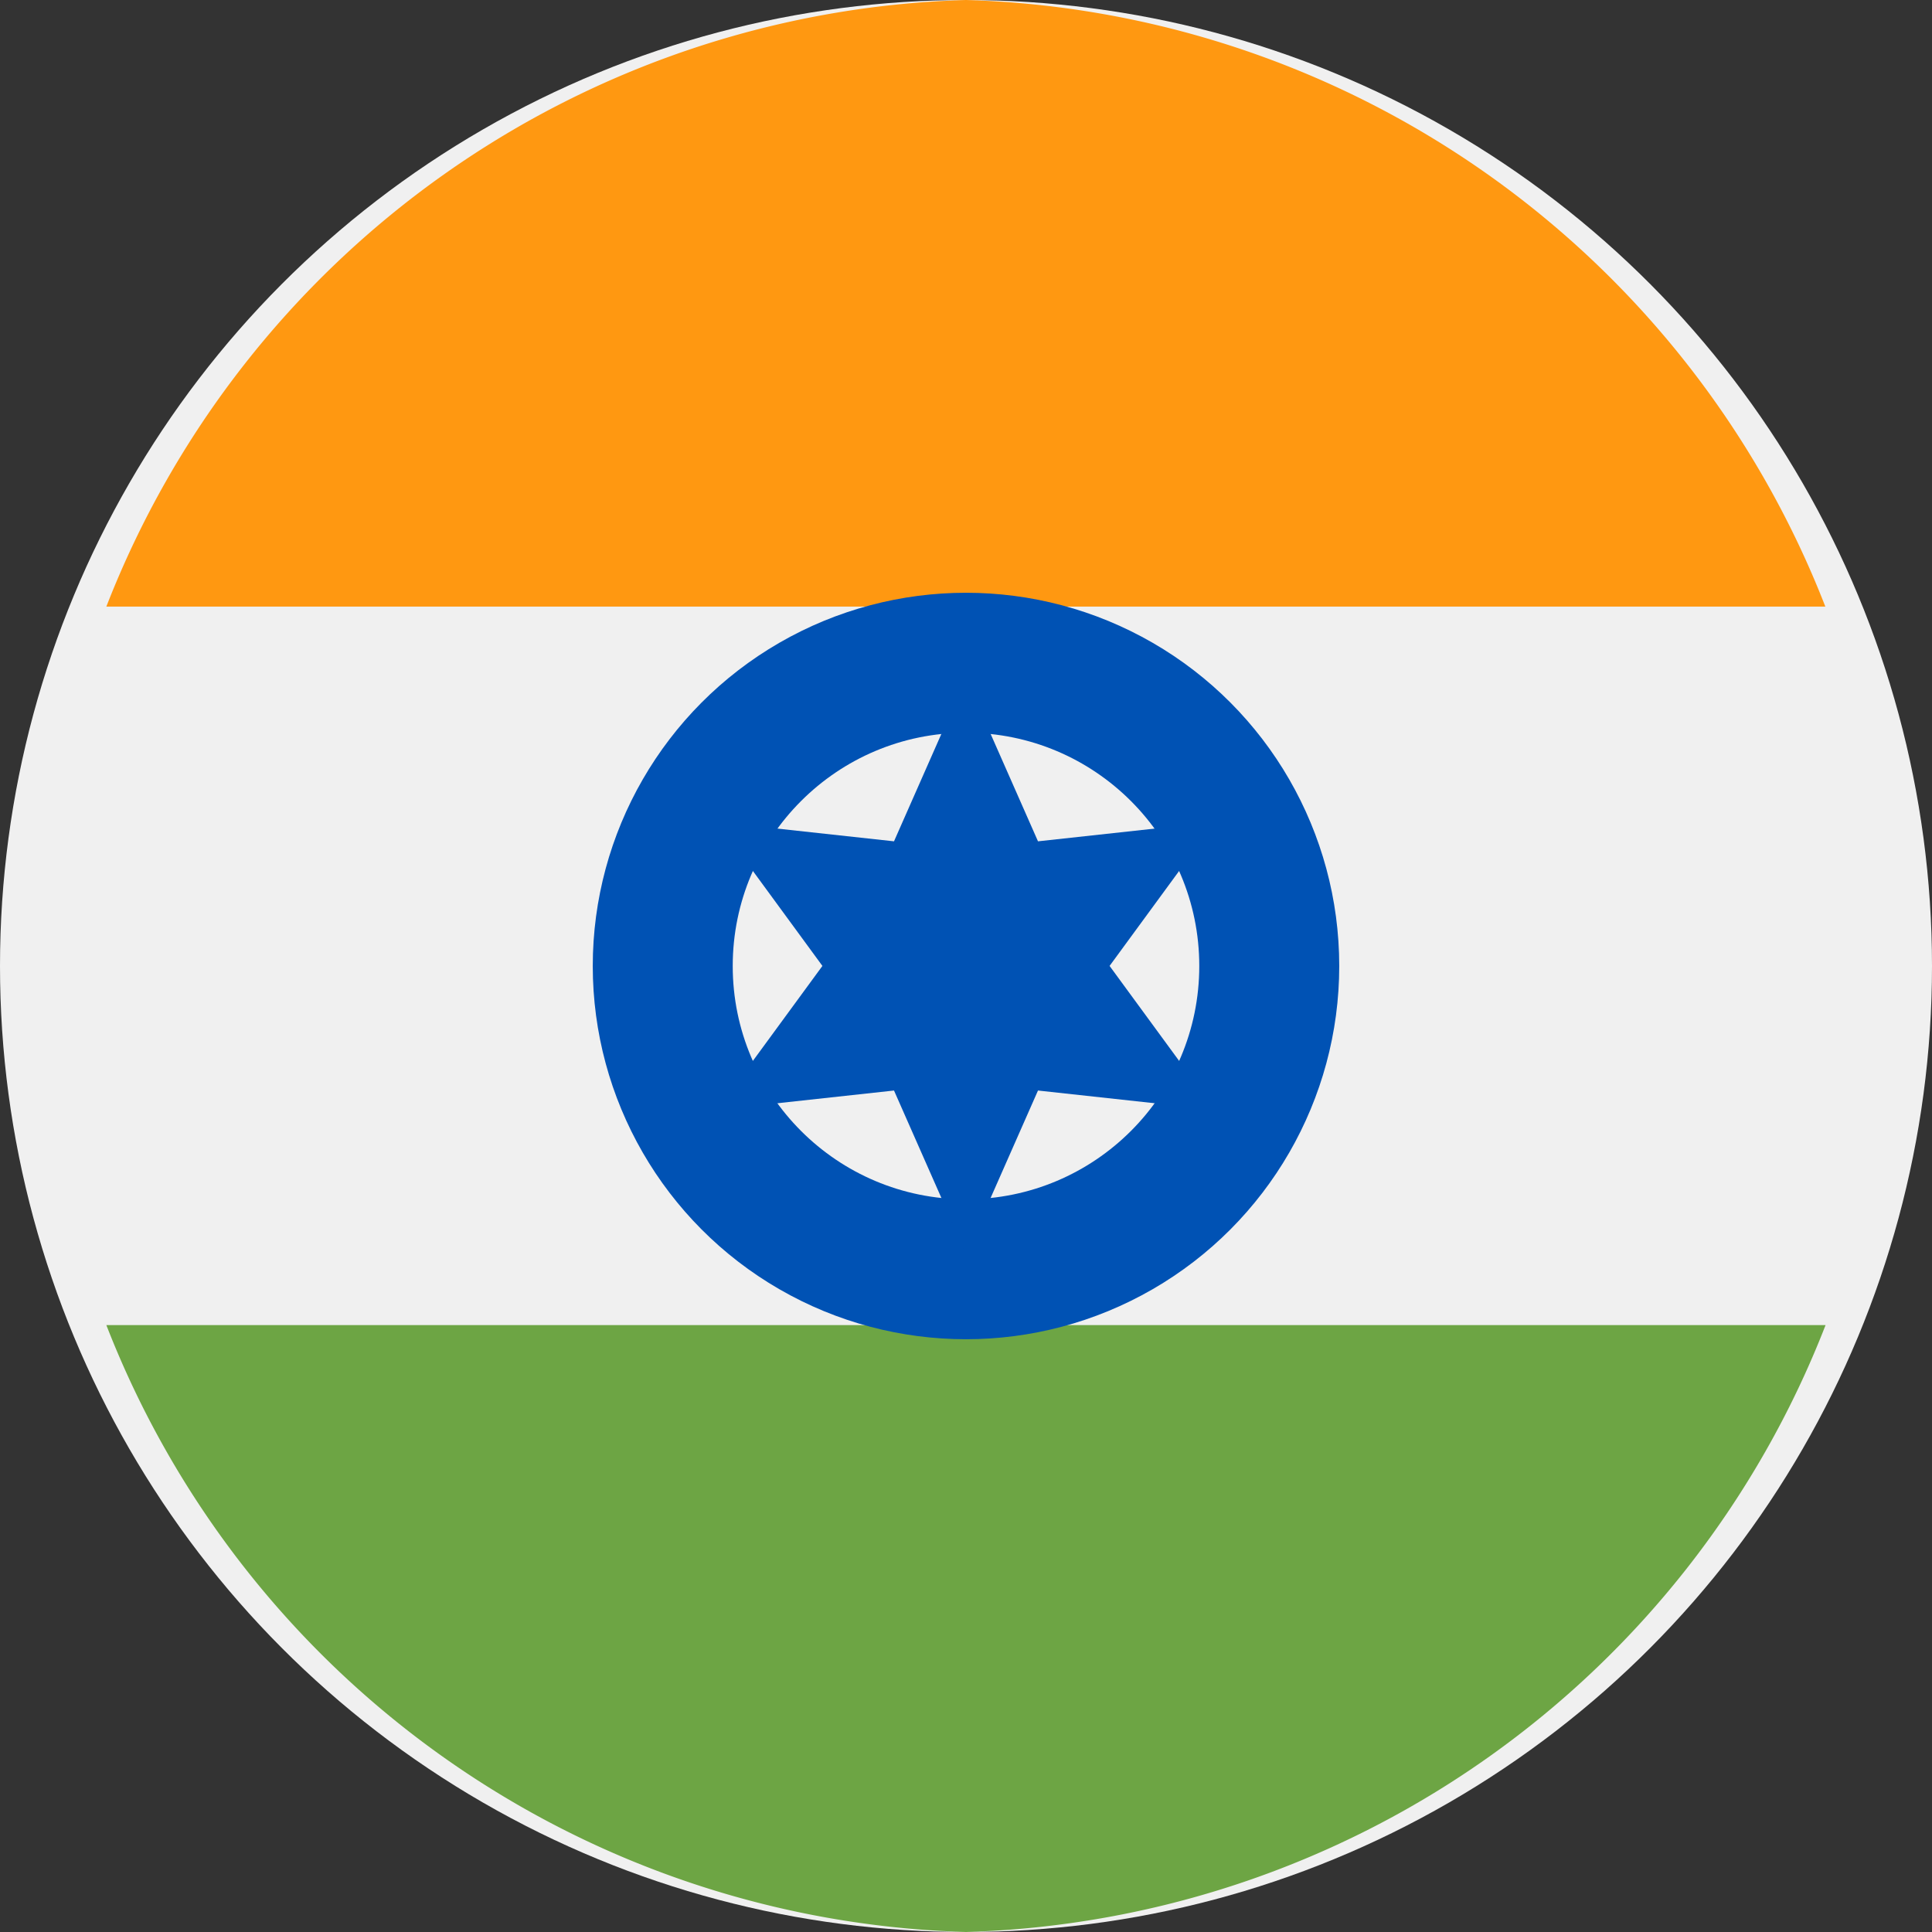
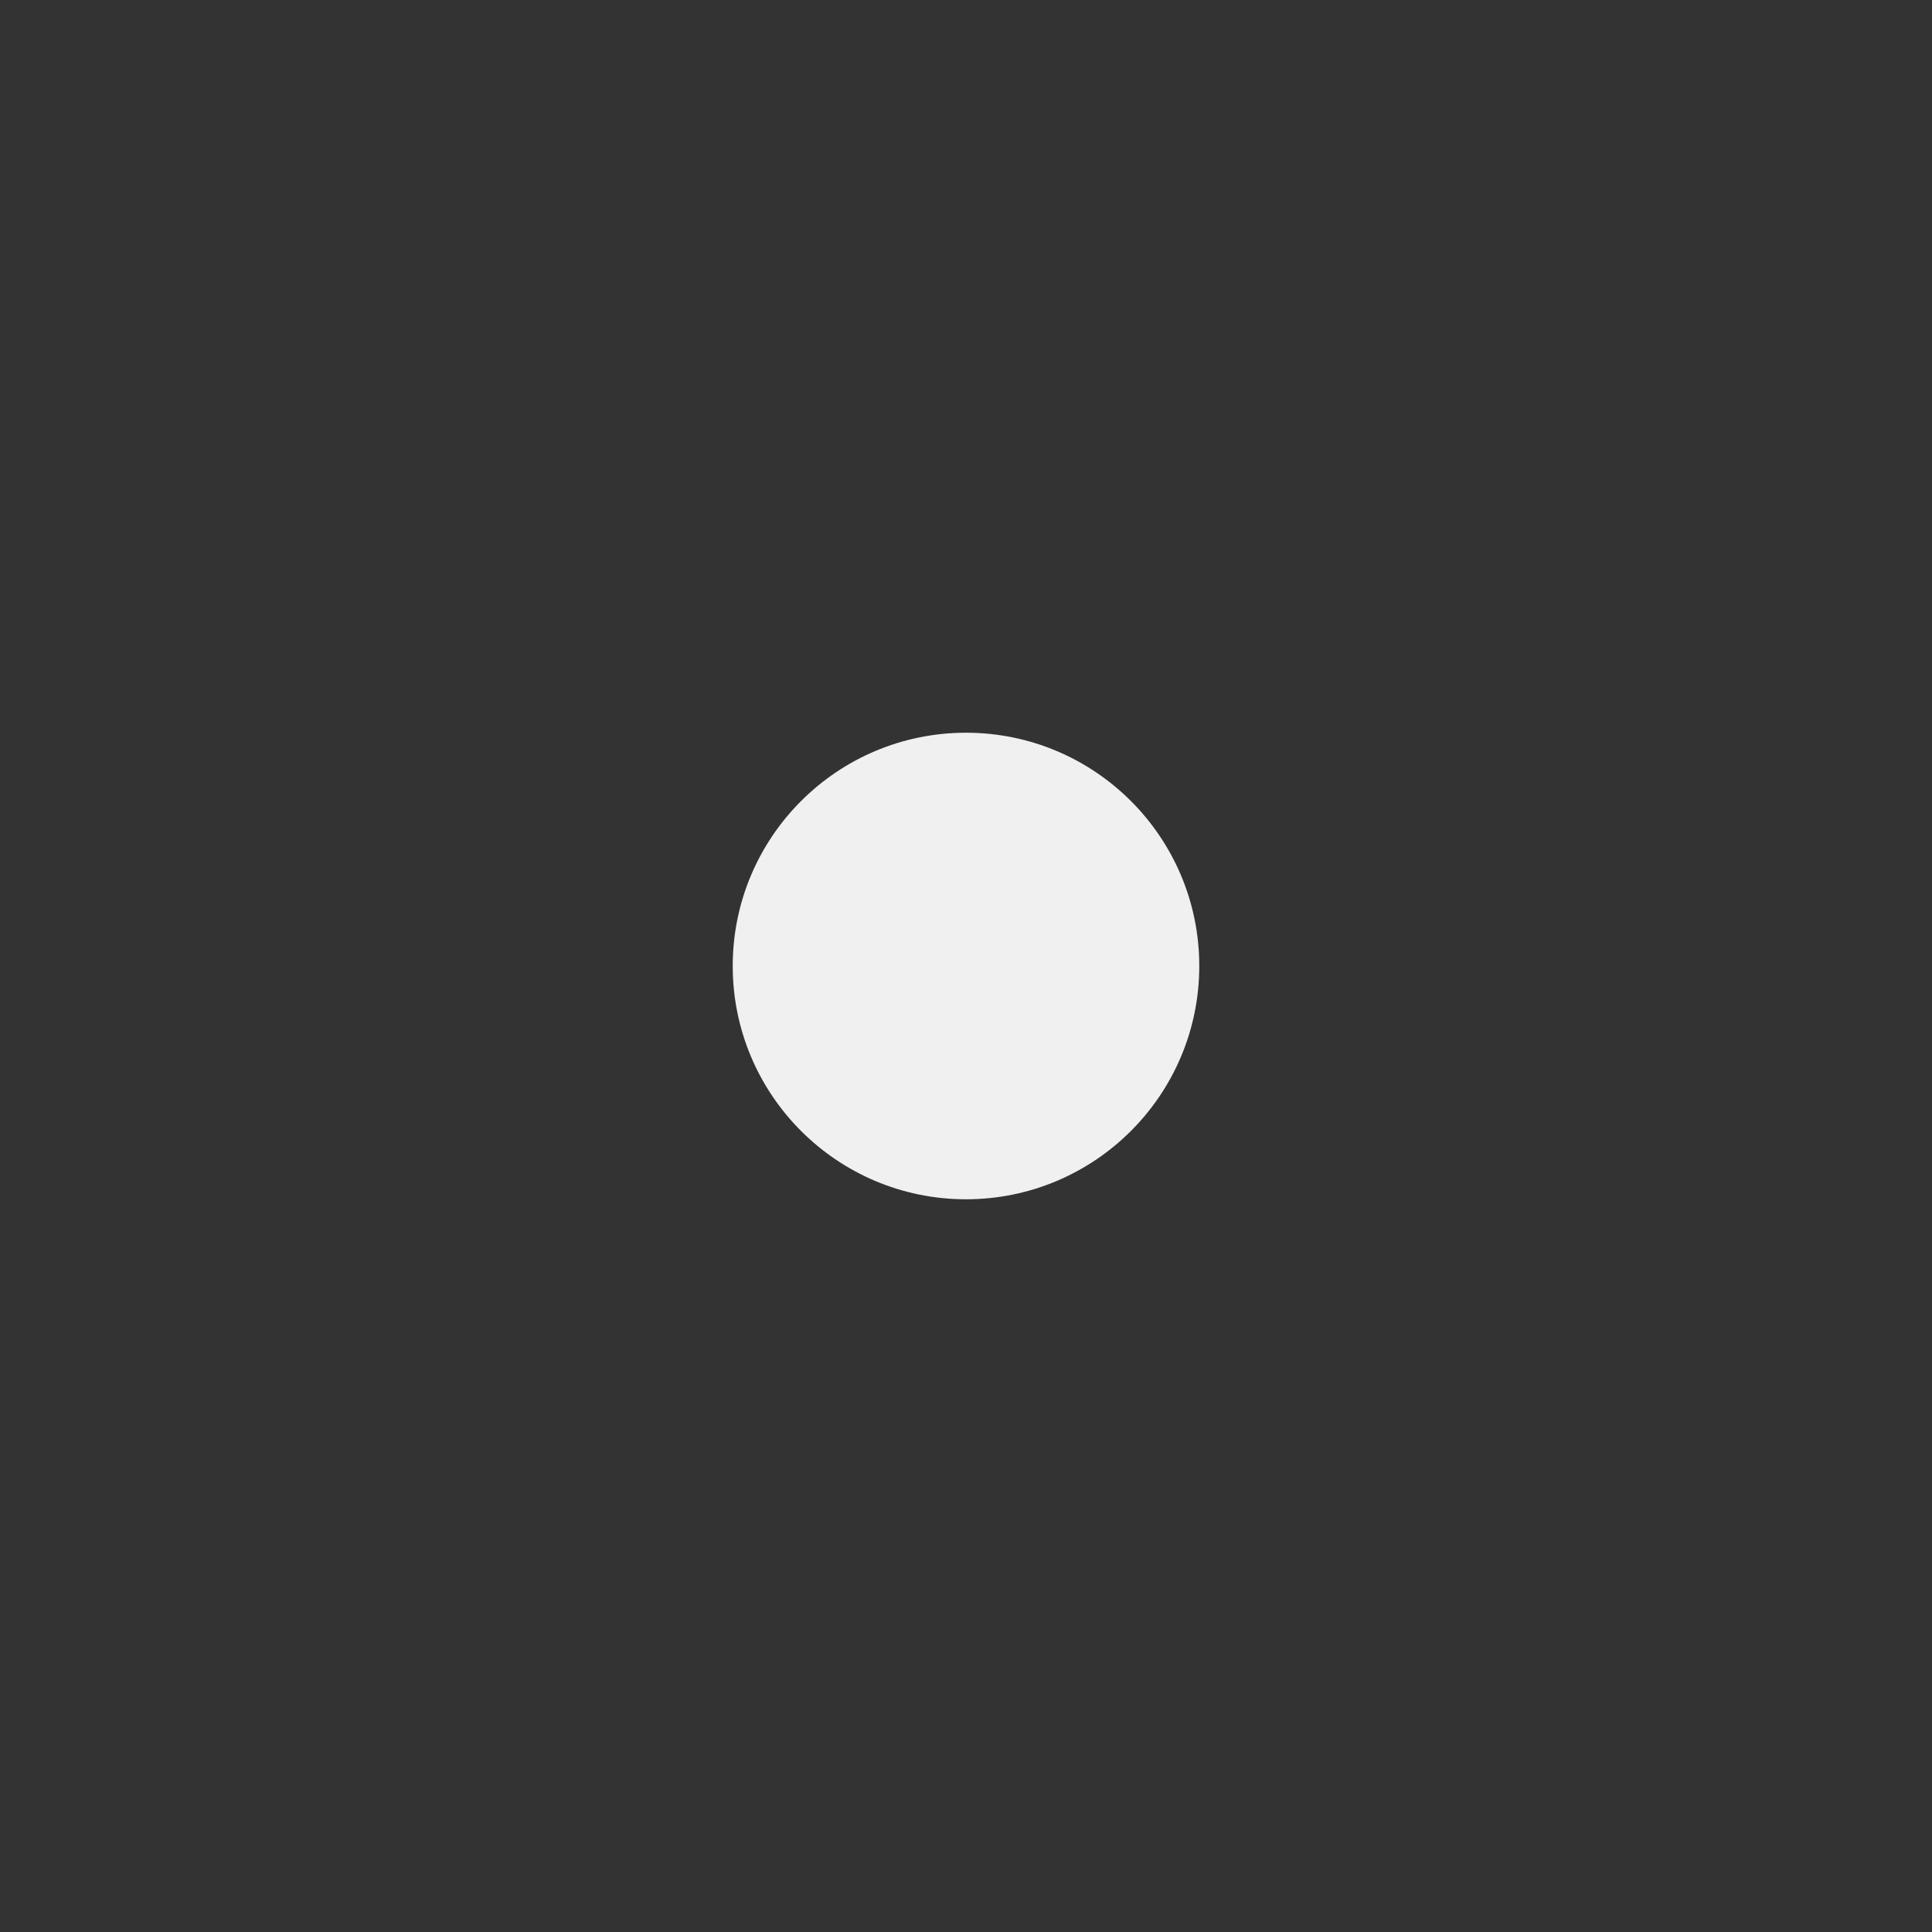
<svg xmlns="http://www.w3.org/2000/svg" width="24.018" height="24.018" viewBox="0 0 24.018 24.018">
  <rect x="0" y="0" width="24.018" height="24.018" fill="#333333" stroke="none" />
  <defs>
    <style>.a{fill:#f0f0f0;}.b{fill:#ff9811;}.c{fill:#6da544;}.d{fill:#0052b4;}</style>
  </defs>
-   <ellipse class="a" cx="12.009" cy="12.009" rx="12.009" ry="12.009" />
-   <path class="b" d="M36.087,0A11.839,11.839,0,0,0,25.4,7.541h21.37A11.838,11.838,0,0,0,36.087,0Z" transform="translate(-24.078)" />
-   <path class="c" d="M36.087,374.845A11.839,11.839,0,0,0,46.773,367.3H25.4A11.838,11.838,0,0,0,36.087,374.845Z" transform="translate(-24.078 -350.827)" />
-   <ellipse class="d" cx="4.64" cy="4.64" rx="4.64" ry="4.64" transform="translate(7.369 7.369)" />
  <ellipse class="a" cx="2.9" cy="2.9" rx="2.9" ry="2.9" transform="translate(9.109 9.109)" />
-   <path class="d" d="M199.626,187.326l.895,2.029,2.2-.24-1.31,1.789,1.31,1.789-2.2-.24-.895,2.029-.895-2.029-2.2.24,1.31-1.789-1.31-1.789,2.2.24Z" transform="translate(-187.617 -178.896)" />
</svg>